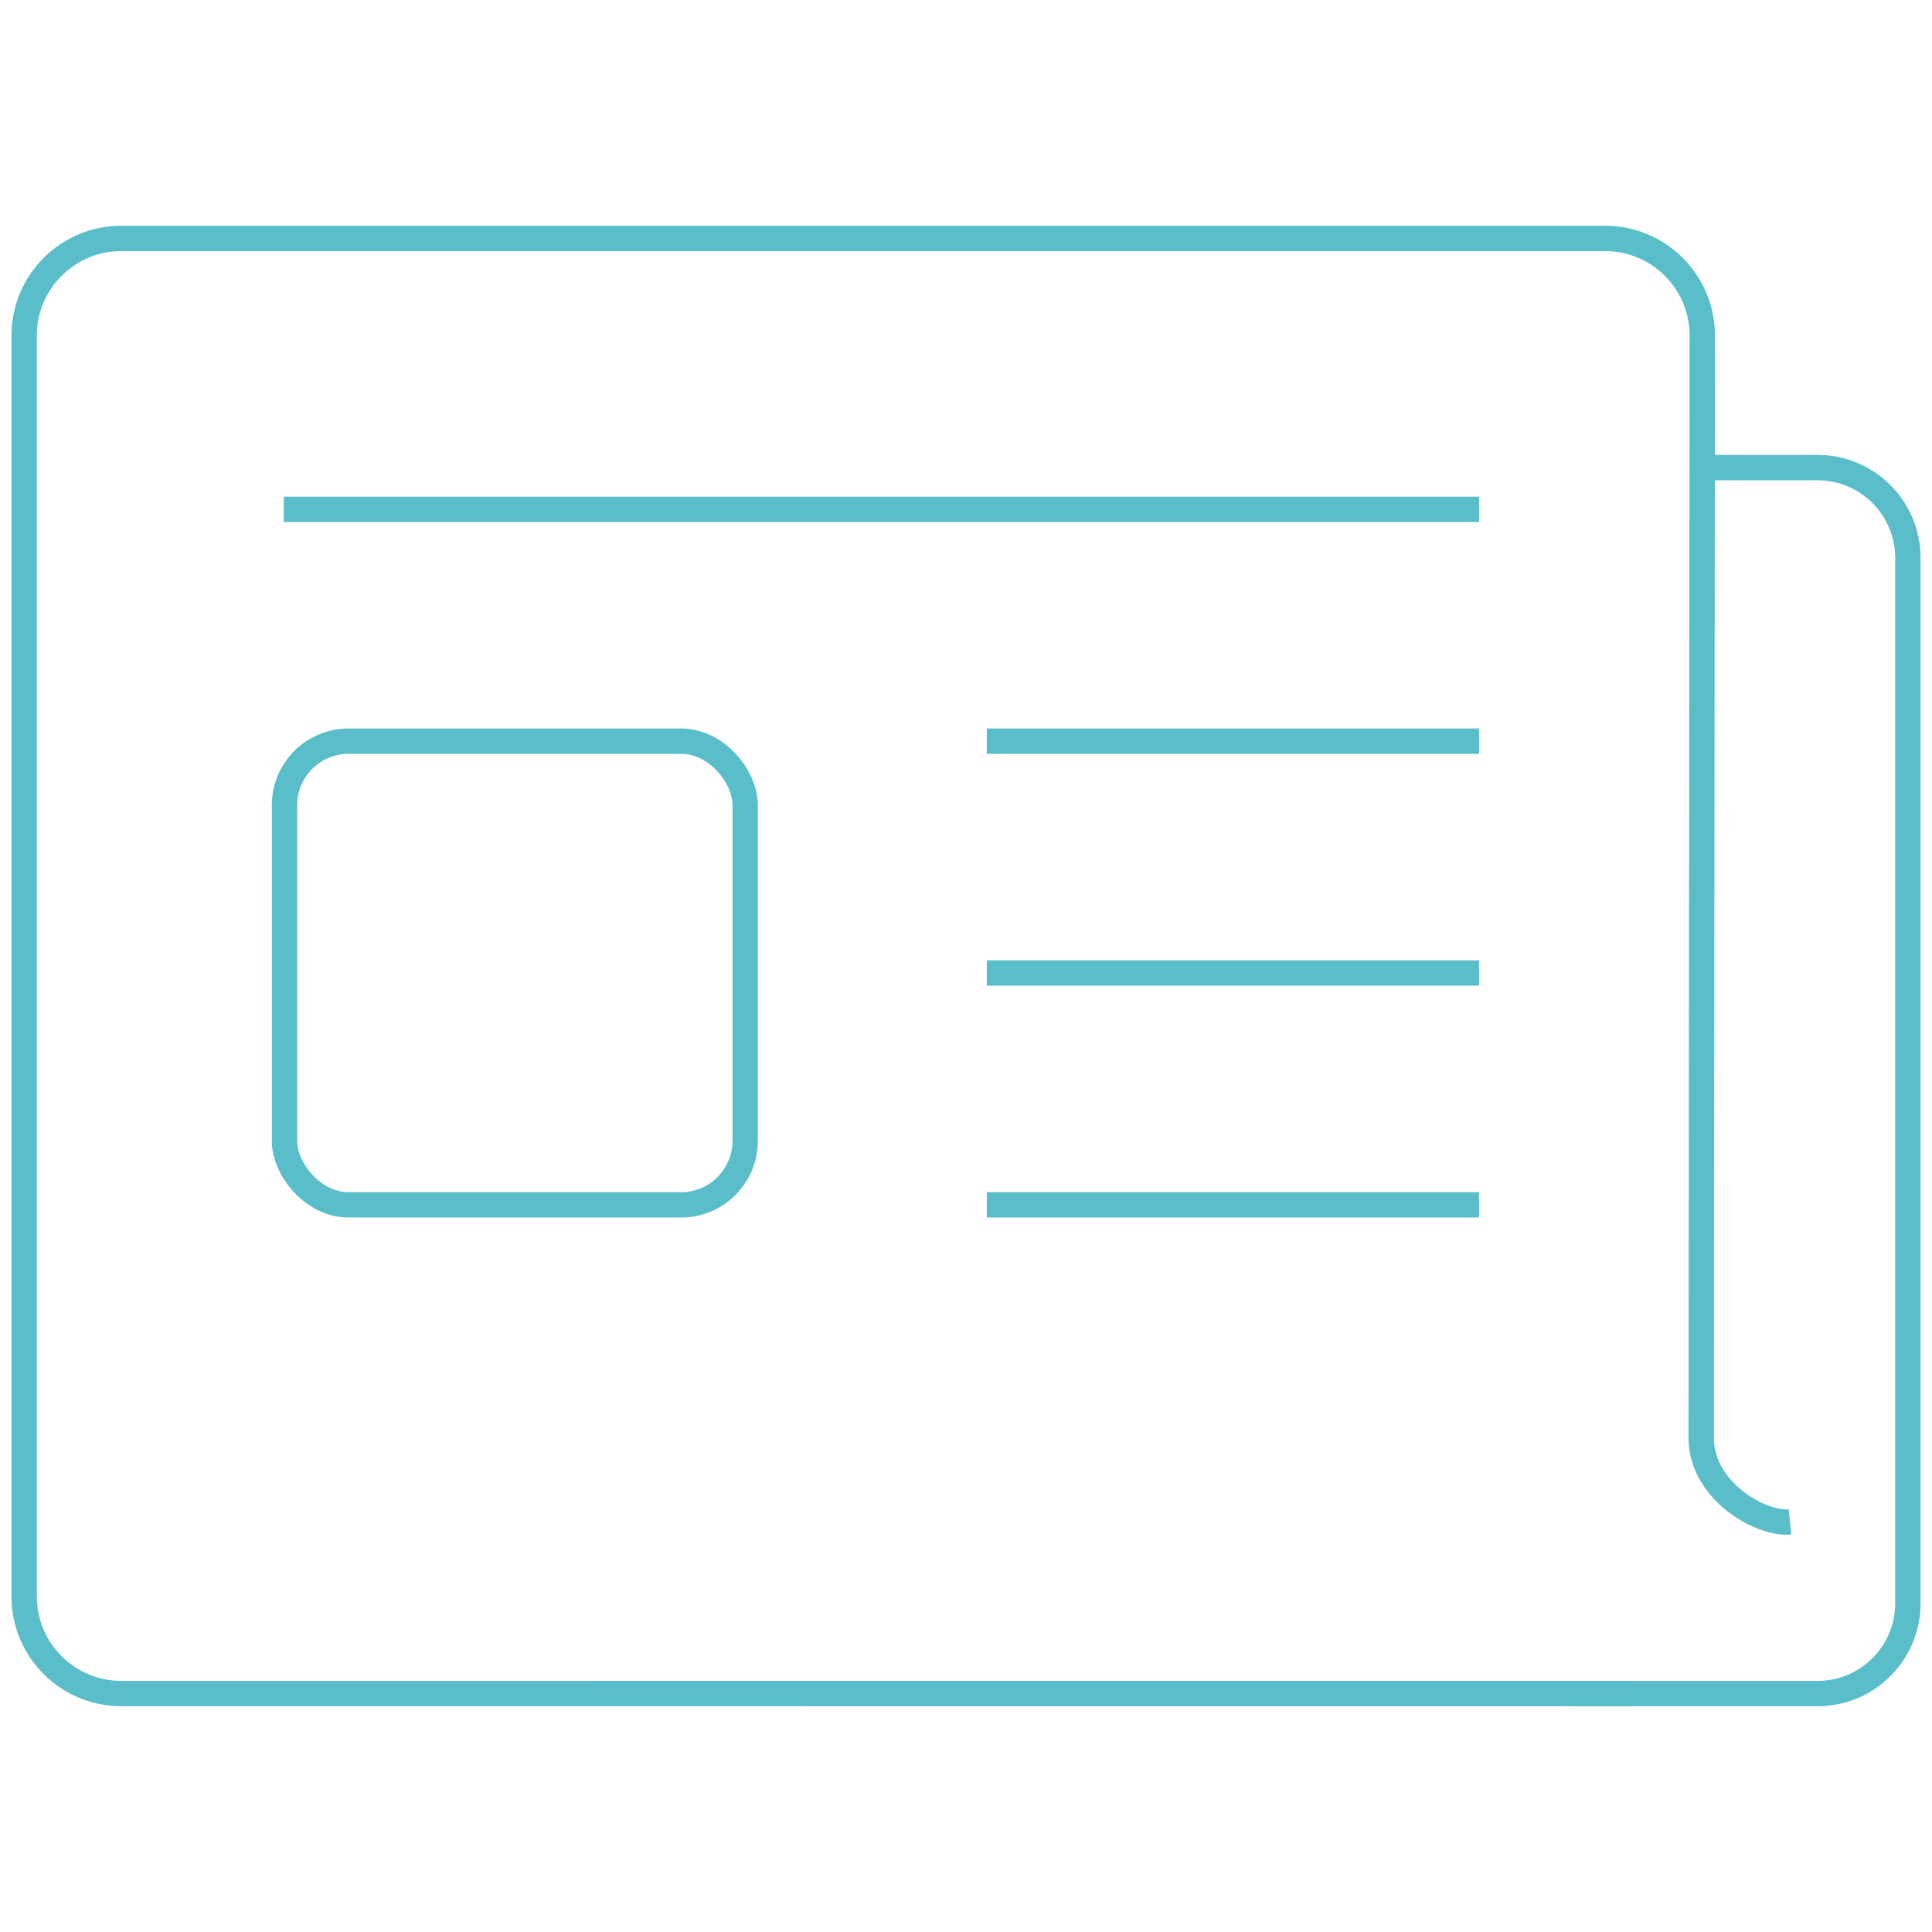
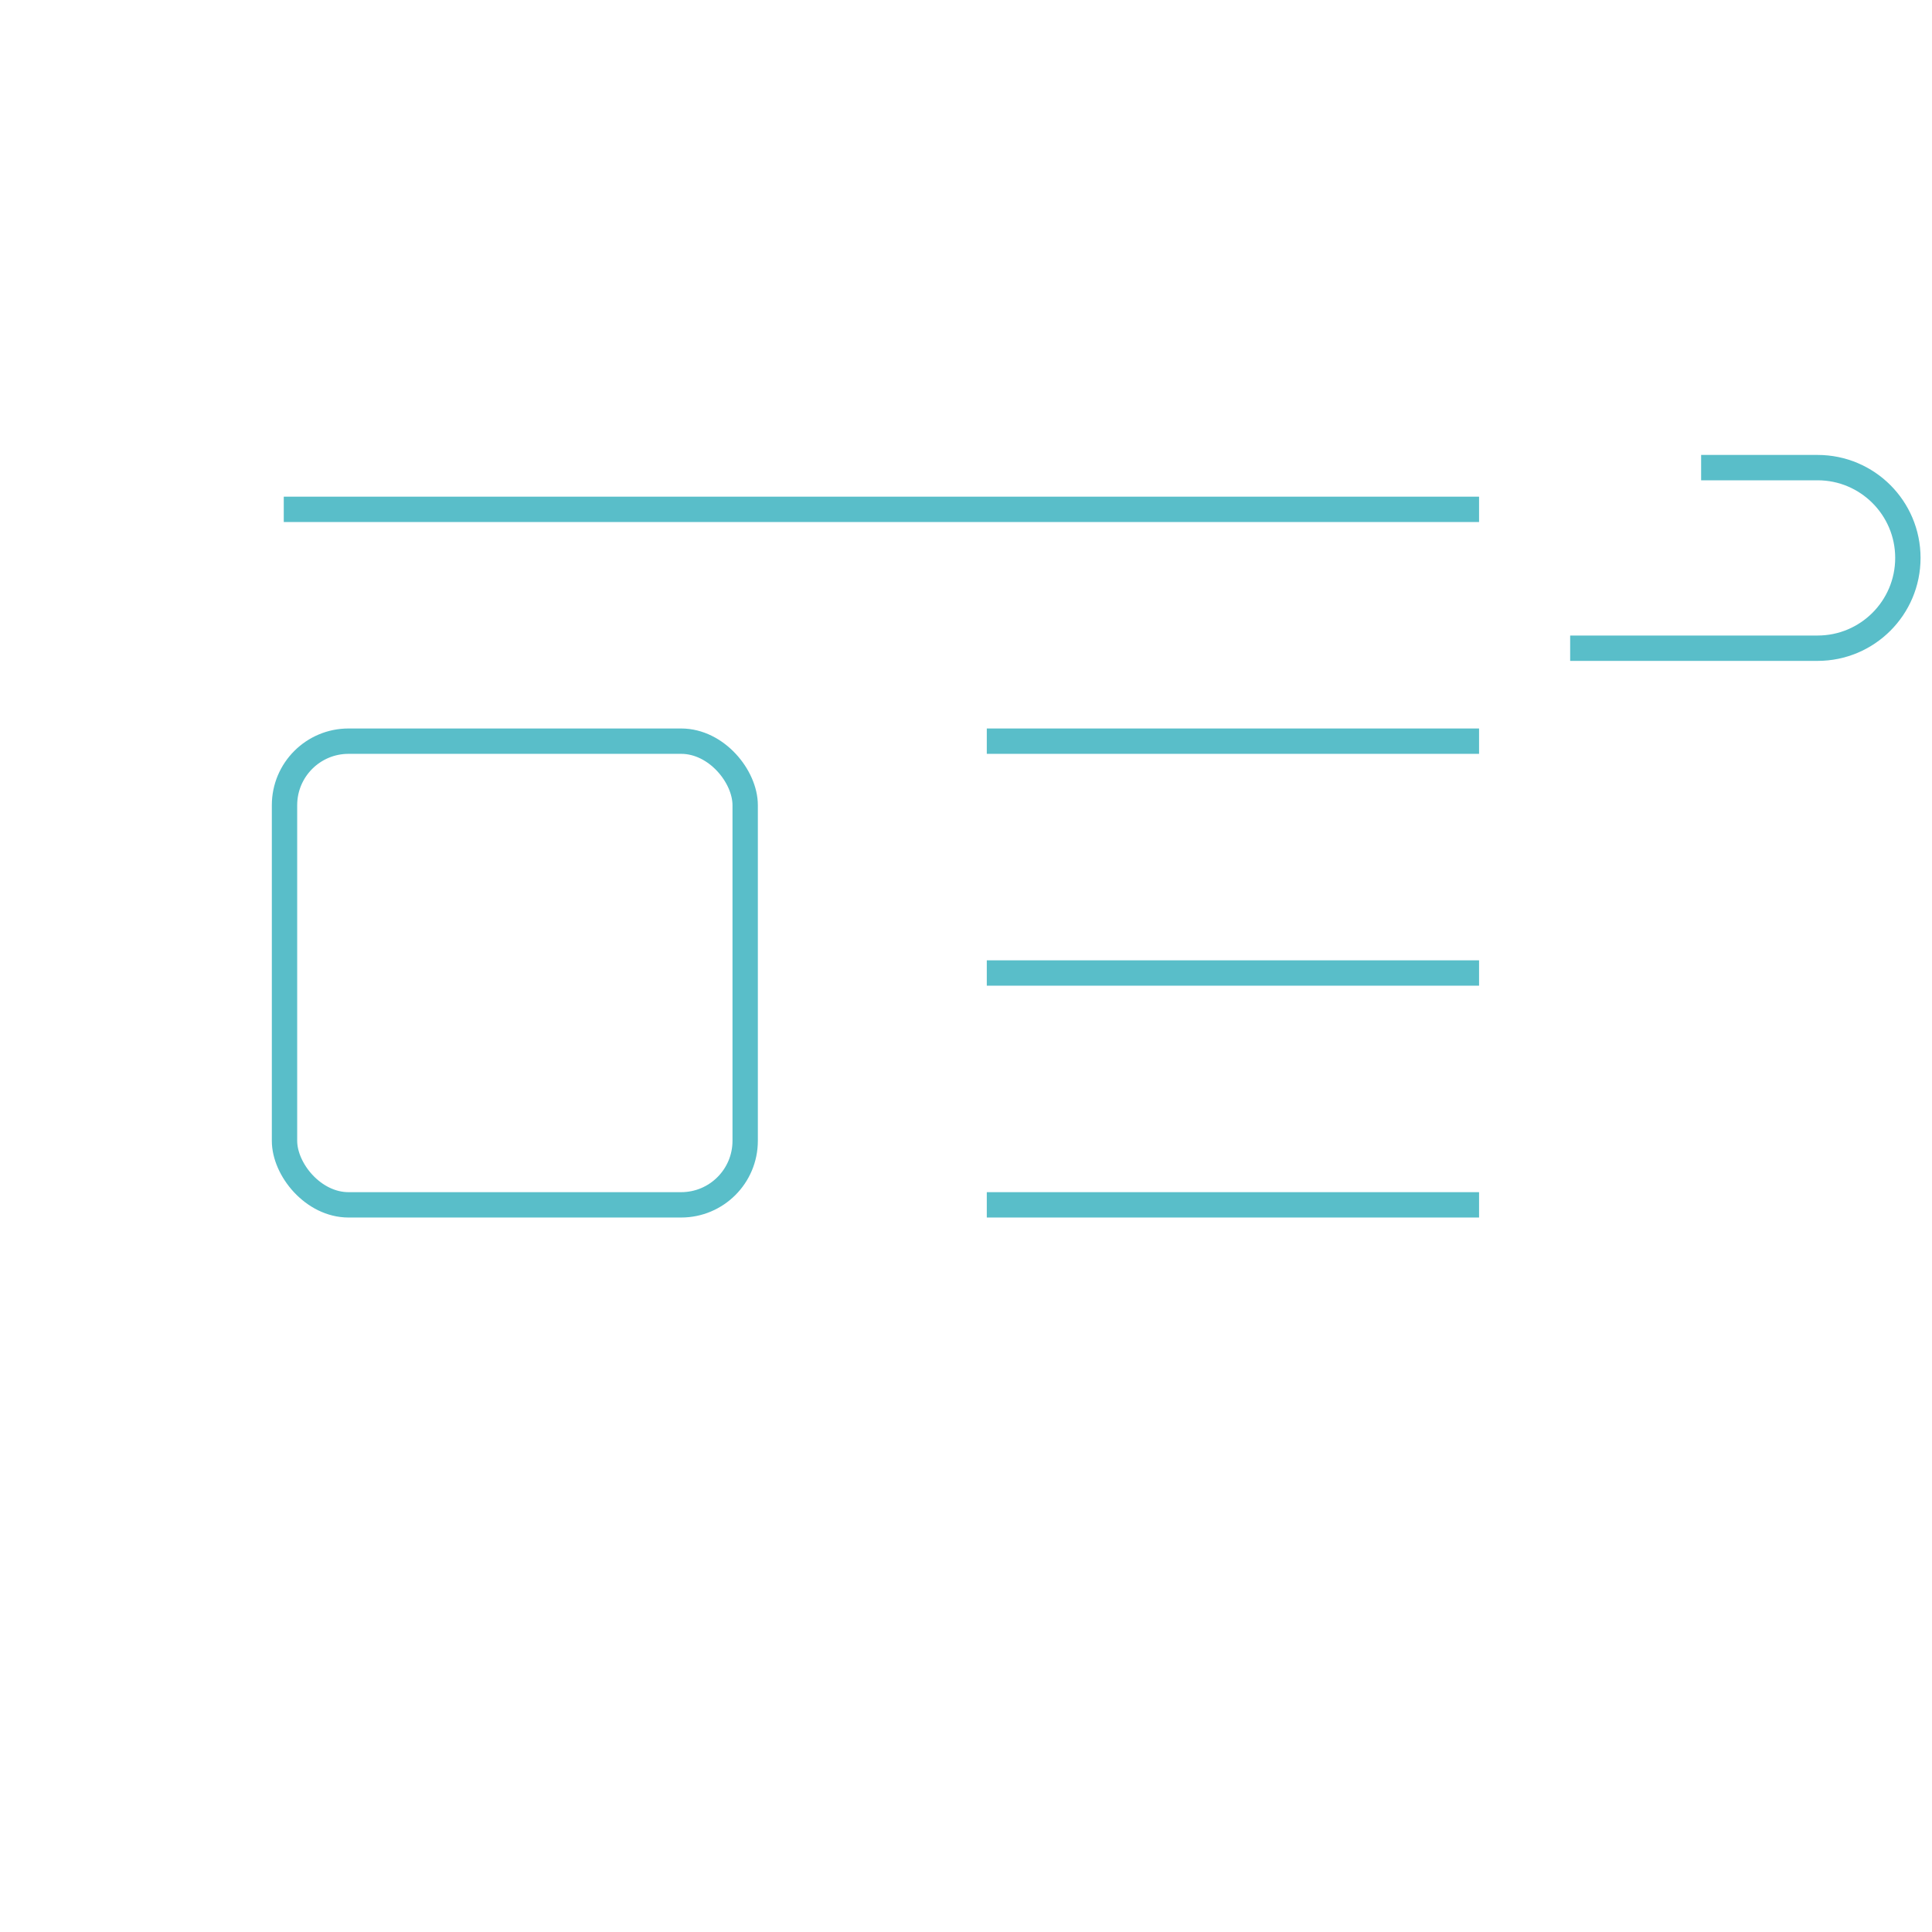
<svg xmlns="http://www.w3.org/2000/svg" id="Ebene_1" data-name="Ebene 1" viewBox="0 0 800 800">
  <defs>
    <style>
      .cls-1 {
        fill: none;
        stroke: #59bec9;
        stroke-miterlimit: 10;
        stroke-width: 10.5px;
      }
    </style>
  </defs>
-   <path class="cls-1" d="M675.1,701.24l-624.87.03c-22.22,0-40.23-18.01-40.23-40.23V138.96c0-22.22,18.01-40.23,40.23-40.23h614.42c22.22,0,40.23,18.01,40.23,40.22l-.47,456.31c0,22.22,24.93,36.16,36.78,34.91" />
-   <path class="cls-1" d="M704.4,193.63h48.22c20.65,0,37.39,16.74,37.39,37.39v432.86c0,20.65-16.74,37.39-37.39,37.39h-102.45" />
+   <path class="cls-1" d="M704.4,193.63h48.22c20.65,0,37.39,16.74,37.39,37.39c0,20.65-16.74,37.39-37.39,37.39h-102.45" />
  <line class="cls-1" x1="117.5" y1="210.91" x2="612.45" y2="210.91" />
  <line class="cls-1" x1="408.61" y1="306.9" x2="612.45" y2="306.9" />
  <line class="cls-1" x1="408.61" y1="402.9" x2="612.45" y2="402.9" />
  <rect class="cls-1" x="117.81" y="306.9" width="190.75" height="192" rx="26.51" ry="26.51" />
  <line class="cls-1" x1="408.61" y1="498.9" x2="612.45" y2="498.9" />
</svg>